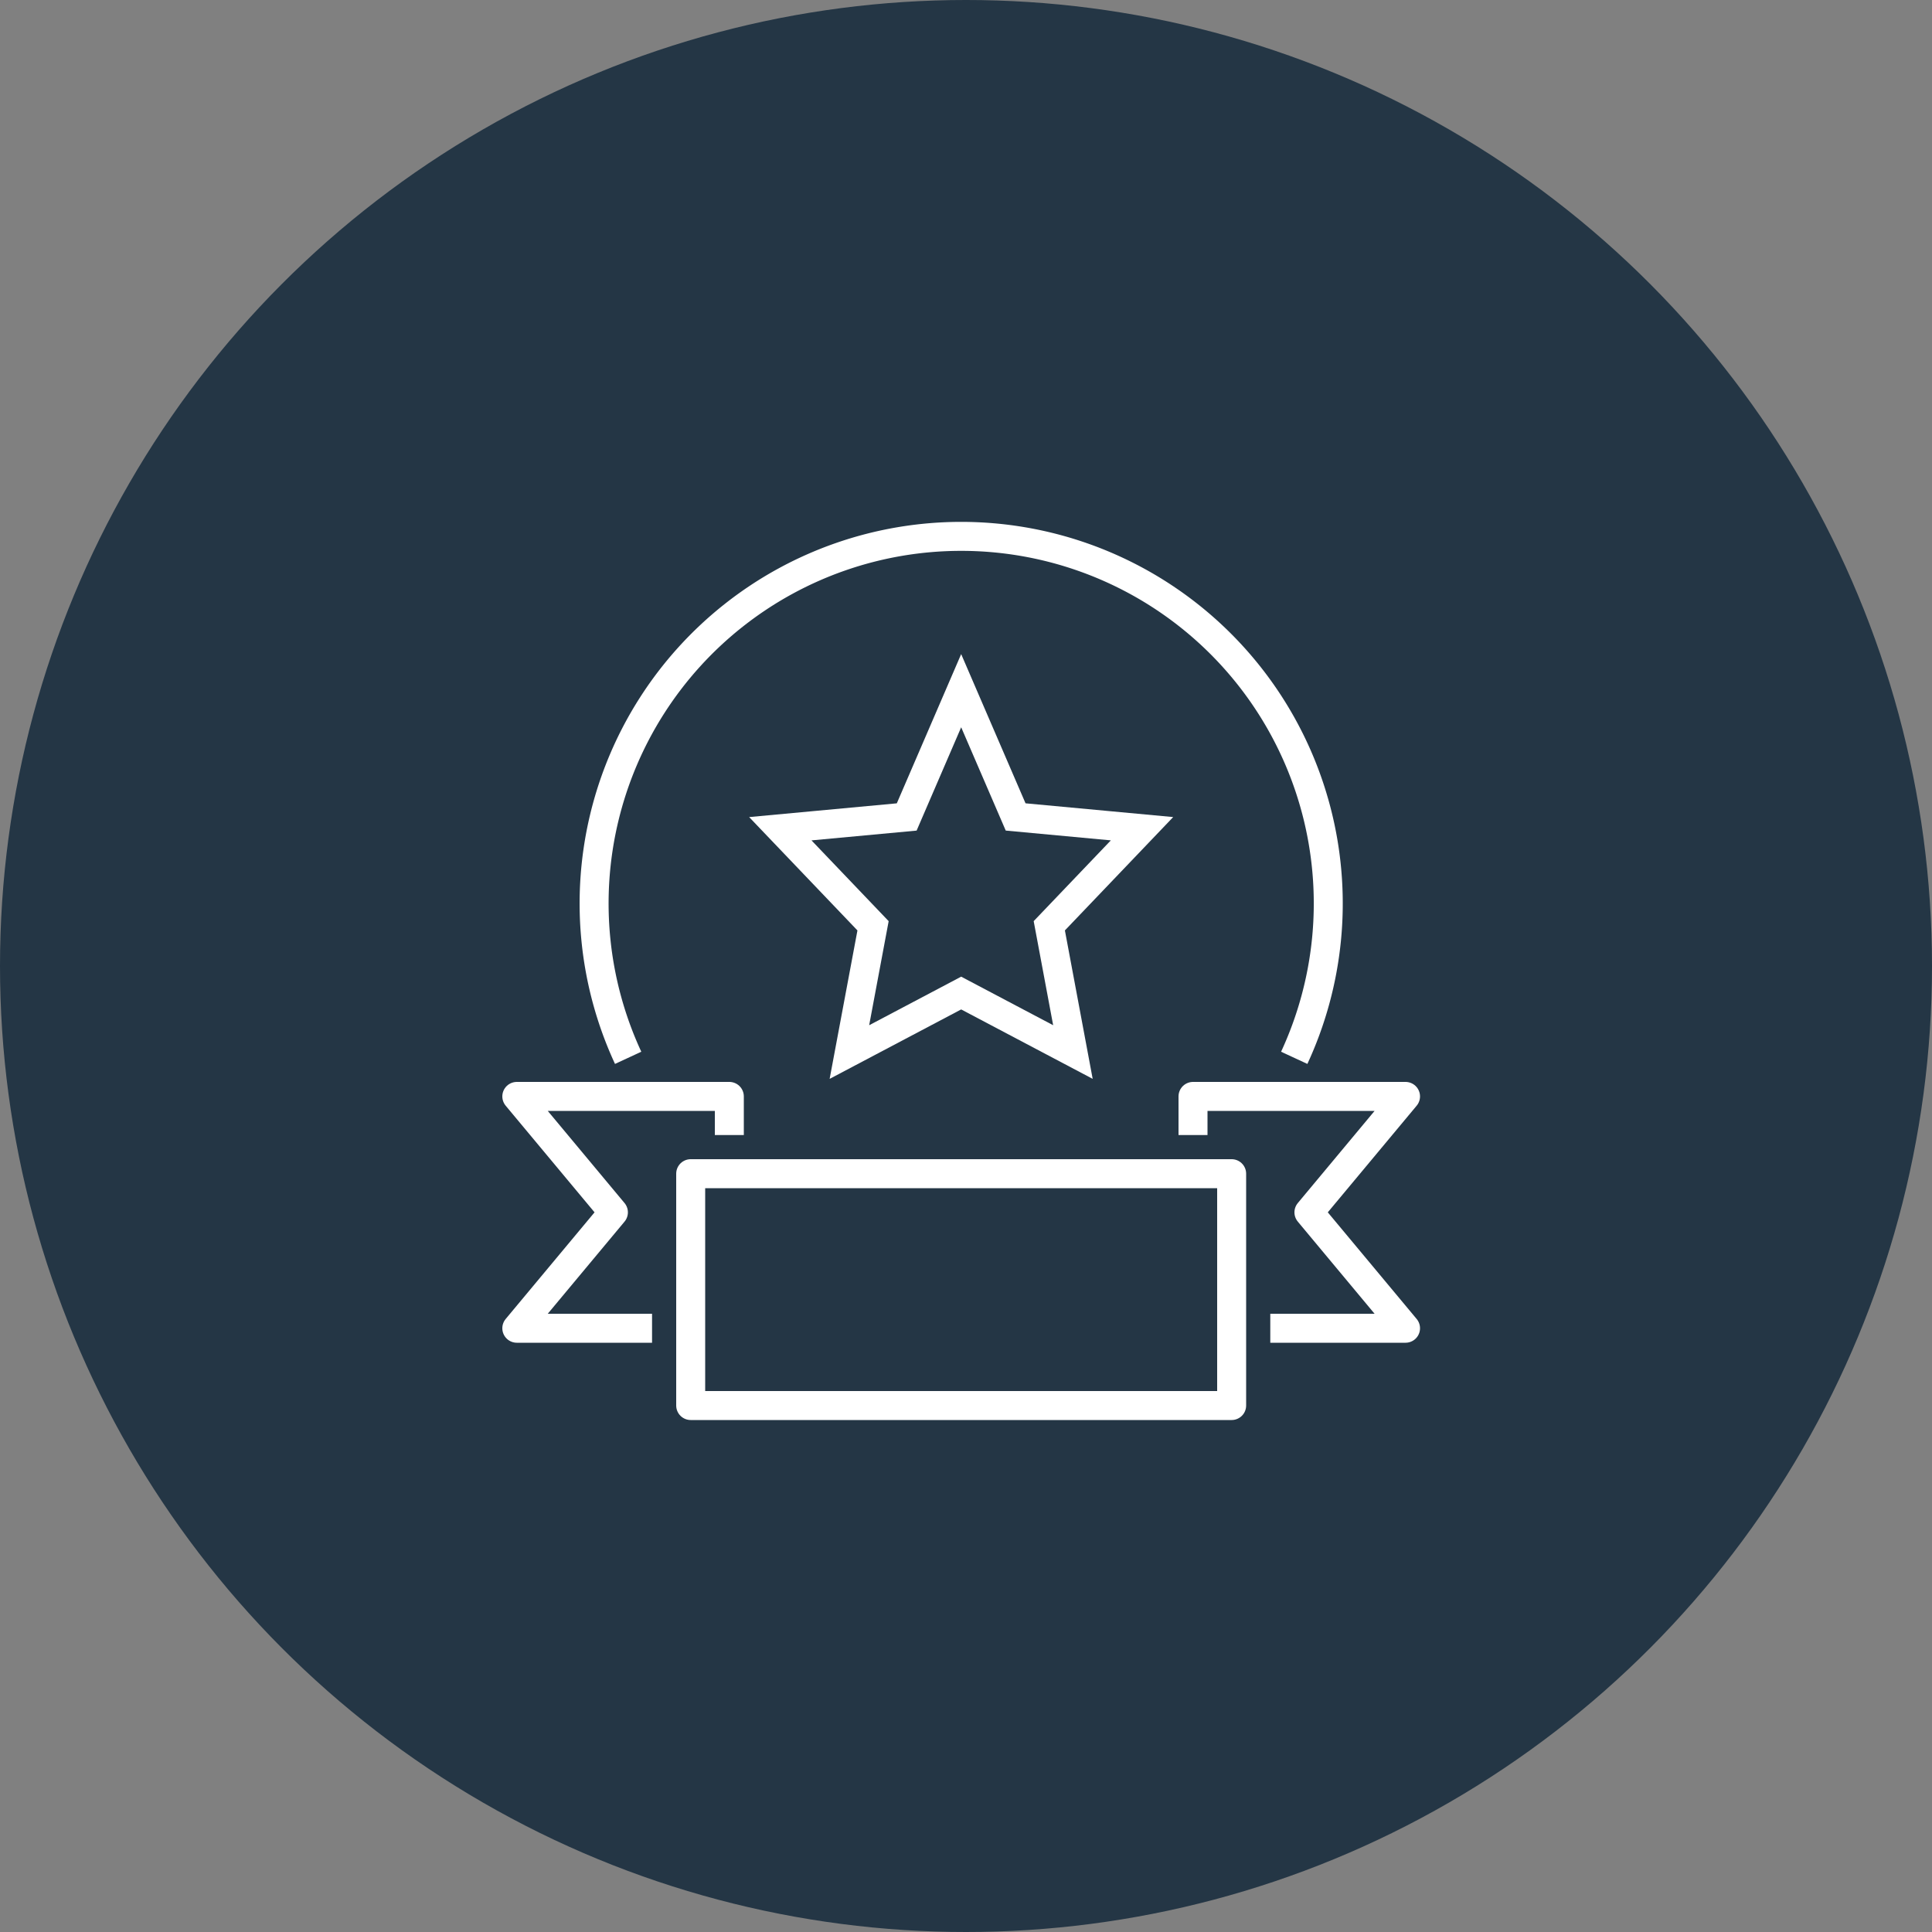
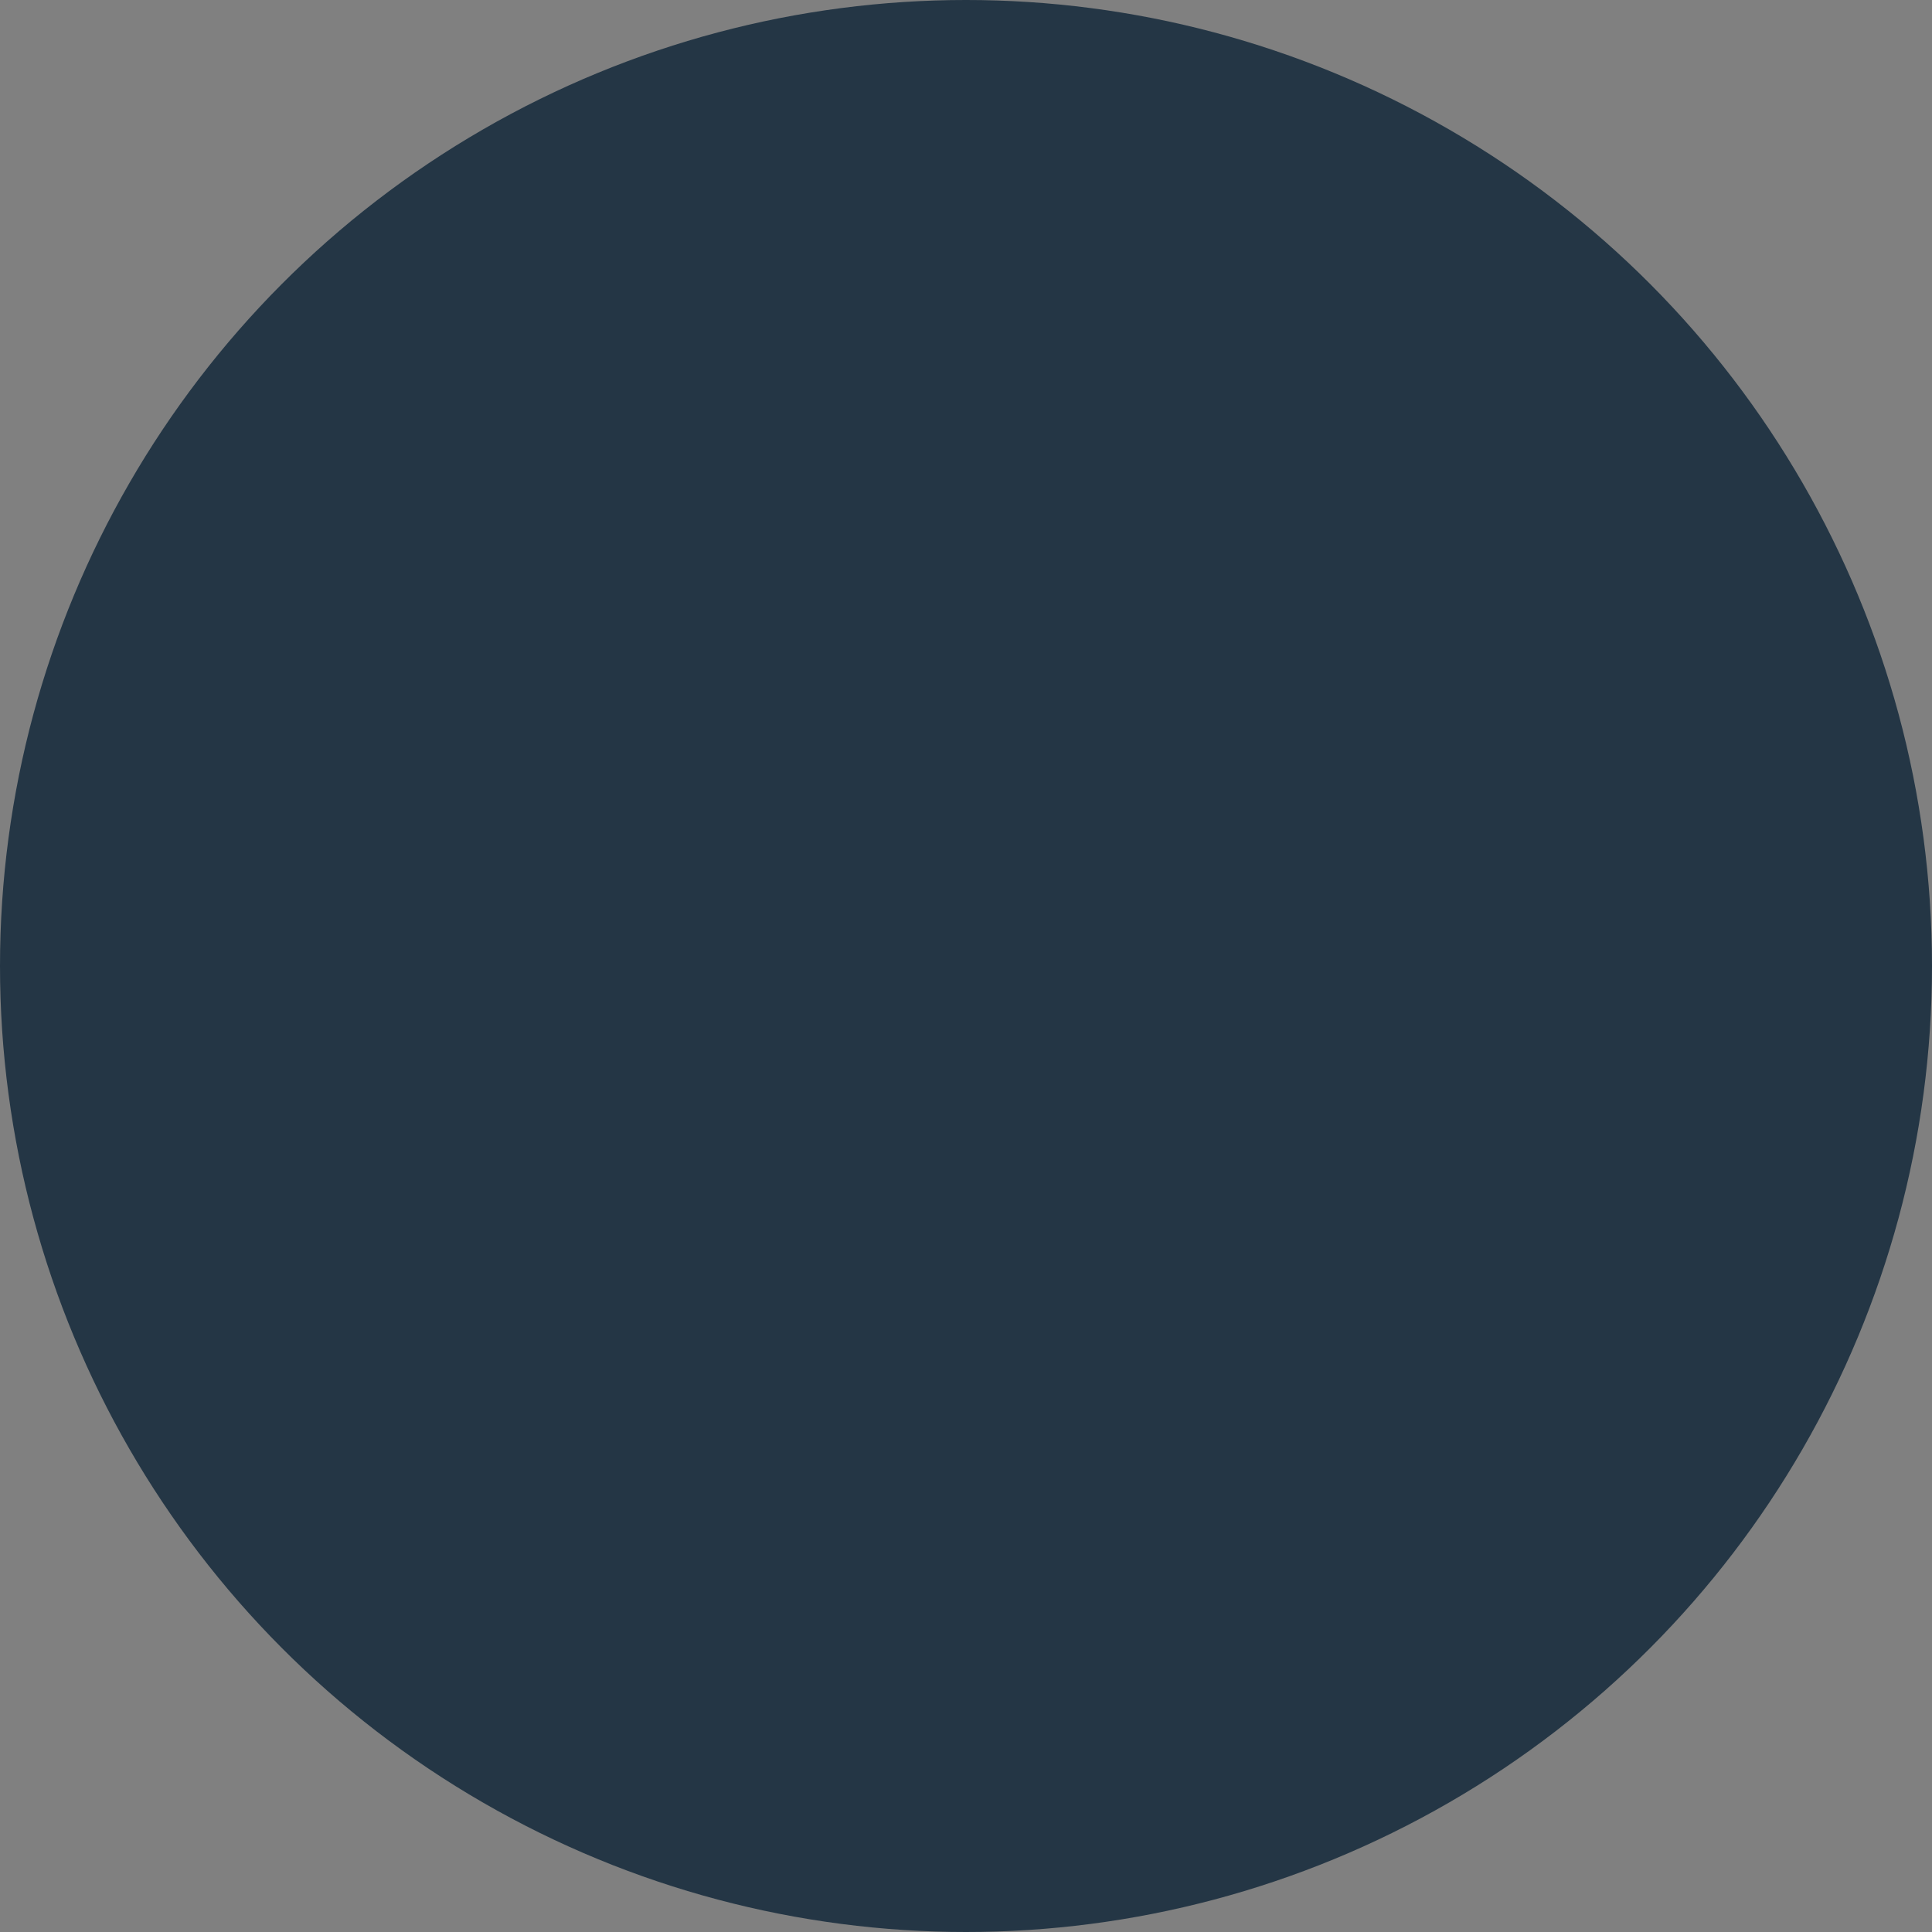
<svg xmlns="http://www.w3.org/2000/svg" width="100" height="100" viewBox="0 0 100 100">
  <rect x="0" y="0" width="100" height="100" fill="#808080" stroke="none" />
  <defs>
    <clipPath id="clip-path">
-       <rect id="Rectangle_537" data-name="Rectangle 537" width="47.5" height="46.5" fill="none" stroke="#fff" stroke-width="1" />
-     </clipPath>
+       </clipPath>
  </defs>
  <g id="Group_2107" data-name="Group 2107" transform="translate(6711 2648)">
    <g id="Group_1927" data-name="Group 1927" transform="translate(0 -330)">
      <circle id="Ellipse_105" data-name="Ellipse 105" cx="50" cy="50" r="50" transform="translate(-6711 -2318)" fill="#243645" />
    </g>
    <g id="Group_2099" data-name="Group 2099" transform="translate(-6685 -2621)">
-       <path id="Path_1201" data-name="Path 1201" d="M23.75,8.75l2.819,6.535,6.542.609-4.8,5.024,1.223,6.535L23.75,24.4l-5.785,3.054,1.224-6.535-4.8-5.024,6.542-.609Z" fill="none" stroke="#fff" stroke-miterlimit="10" stroke-width="1.5" />
      <g id="Group_2098" data-name="Group 2098">
        <g id="Group_2097" data-name="Group 2097" clip-path="url(#clip-path)">
          <path id="Path_1202" data-name="Path 1202" d="M6.513,27.753a19,19,0,1,1,34.476,0" fill="none" stroke="#fff" stroke-miterlimit="10" stroke-width="1.5" />
-           <path id="Path_1203" data-name="Path 1203" d="M11.75,31.75v-2H.75l5,6-5,6h7" fill="none" stroke="#fff" stroke-linejoin="round" stroke-width="1.5" />
+           <path id="Path_1203" data-name="Path 1203" d="M11.75,31.75v-2l5,6-5,6h7" fill="none" stroke="#fff" stroke-linejoin="round" stroke-width="1.5" />
          <path id="Path_1204" data-name="Path 1204" d="M35.75,31.75v-2h11l-5,6,5,6h-7" fill="none" stroke="#fff" stroke-linejoin="round" stroke-width="1.5" />
-           <rect id="Rectangle_536" data-name="Rectangle 536" width="28" height="12" transform="translate(9.75 33.75)" fill="none" stroke="#fff" stroke-linejoin="round" stroke-width="1.5" />
        </g>
      </g>
    </g>
  </g>
</svg>